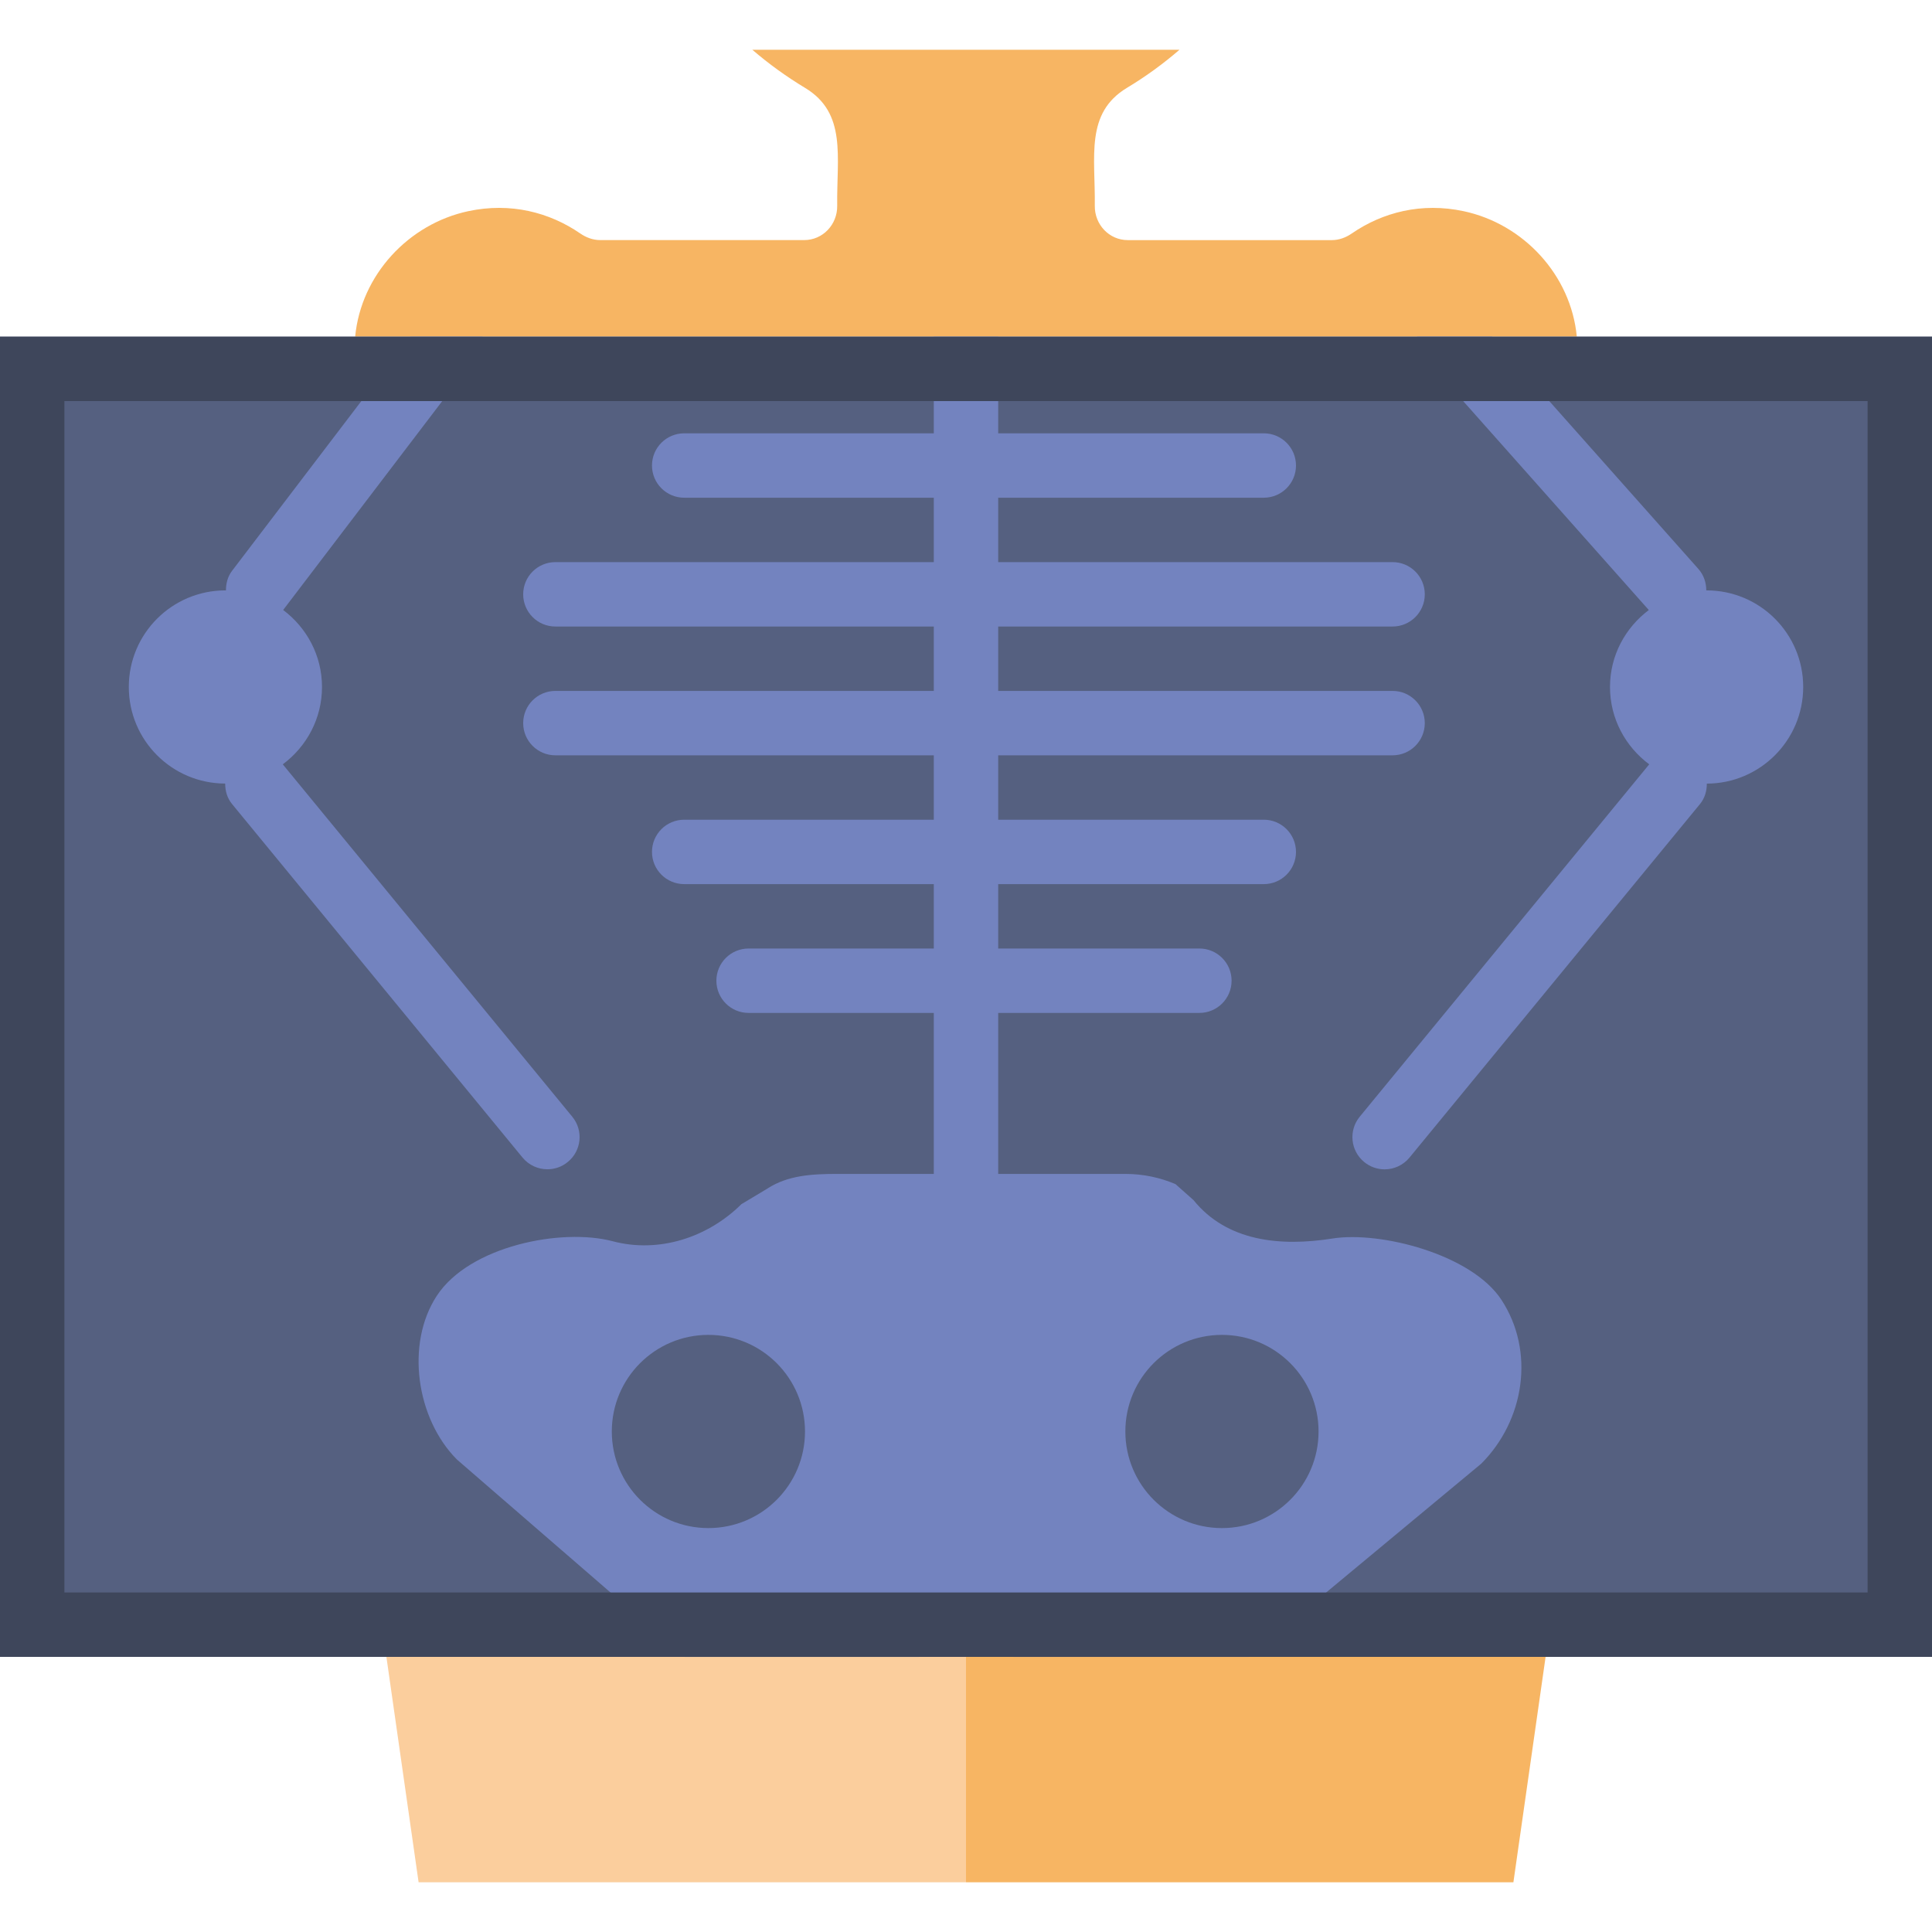
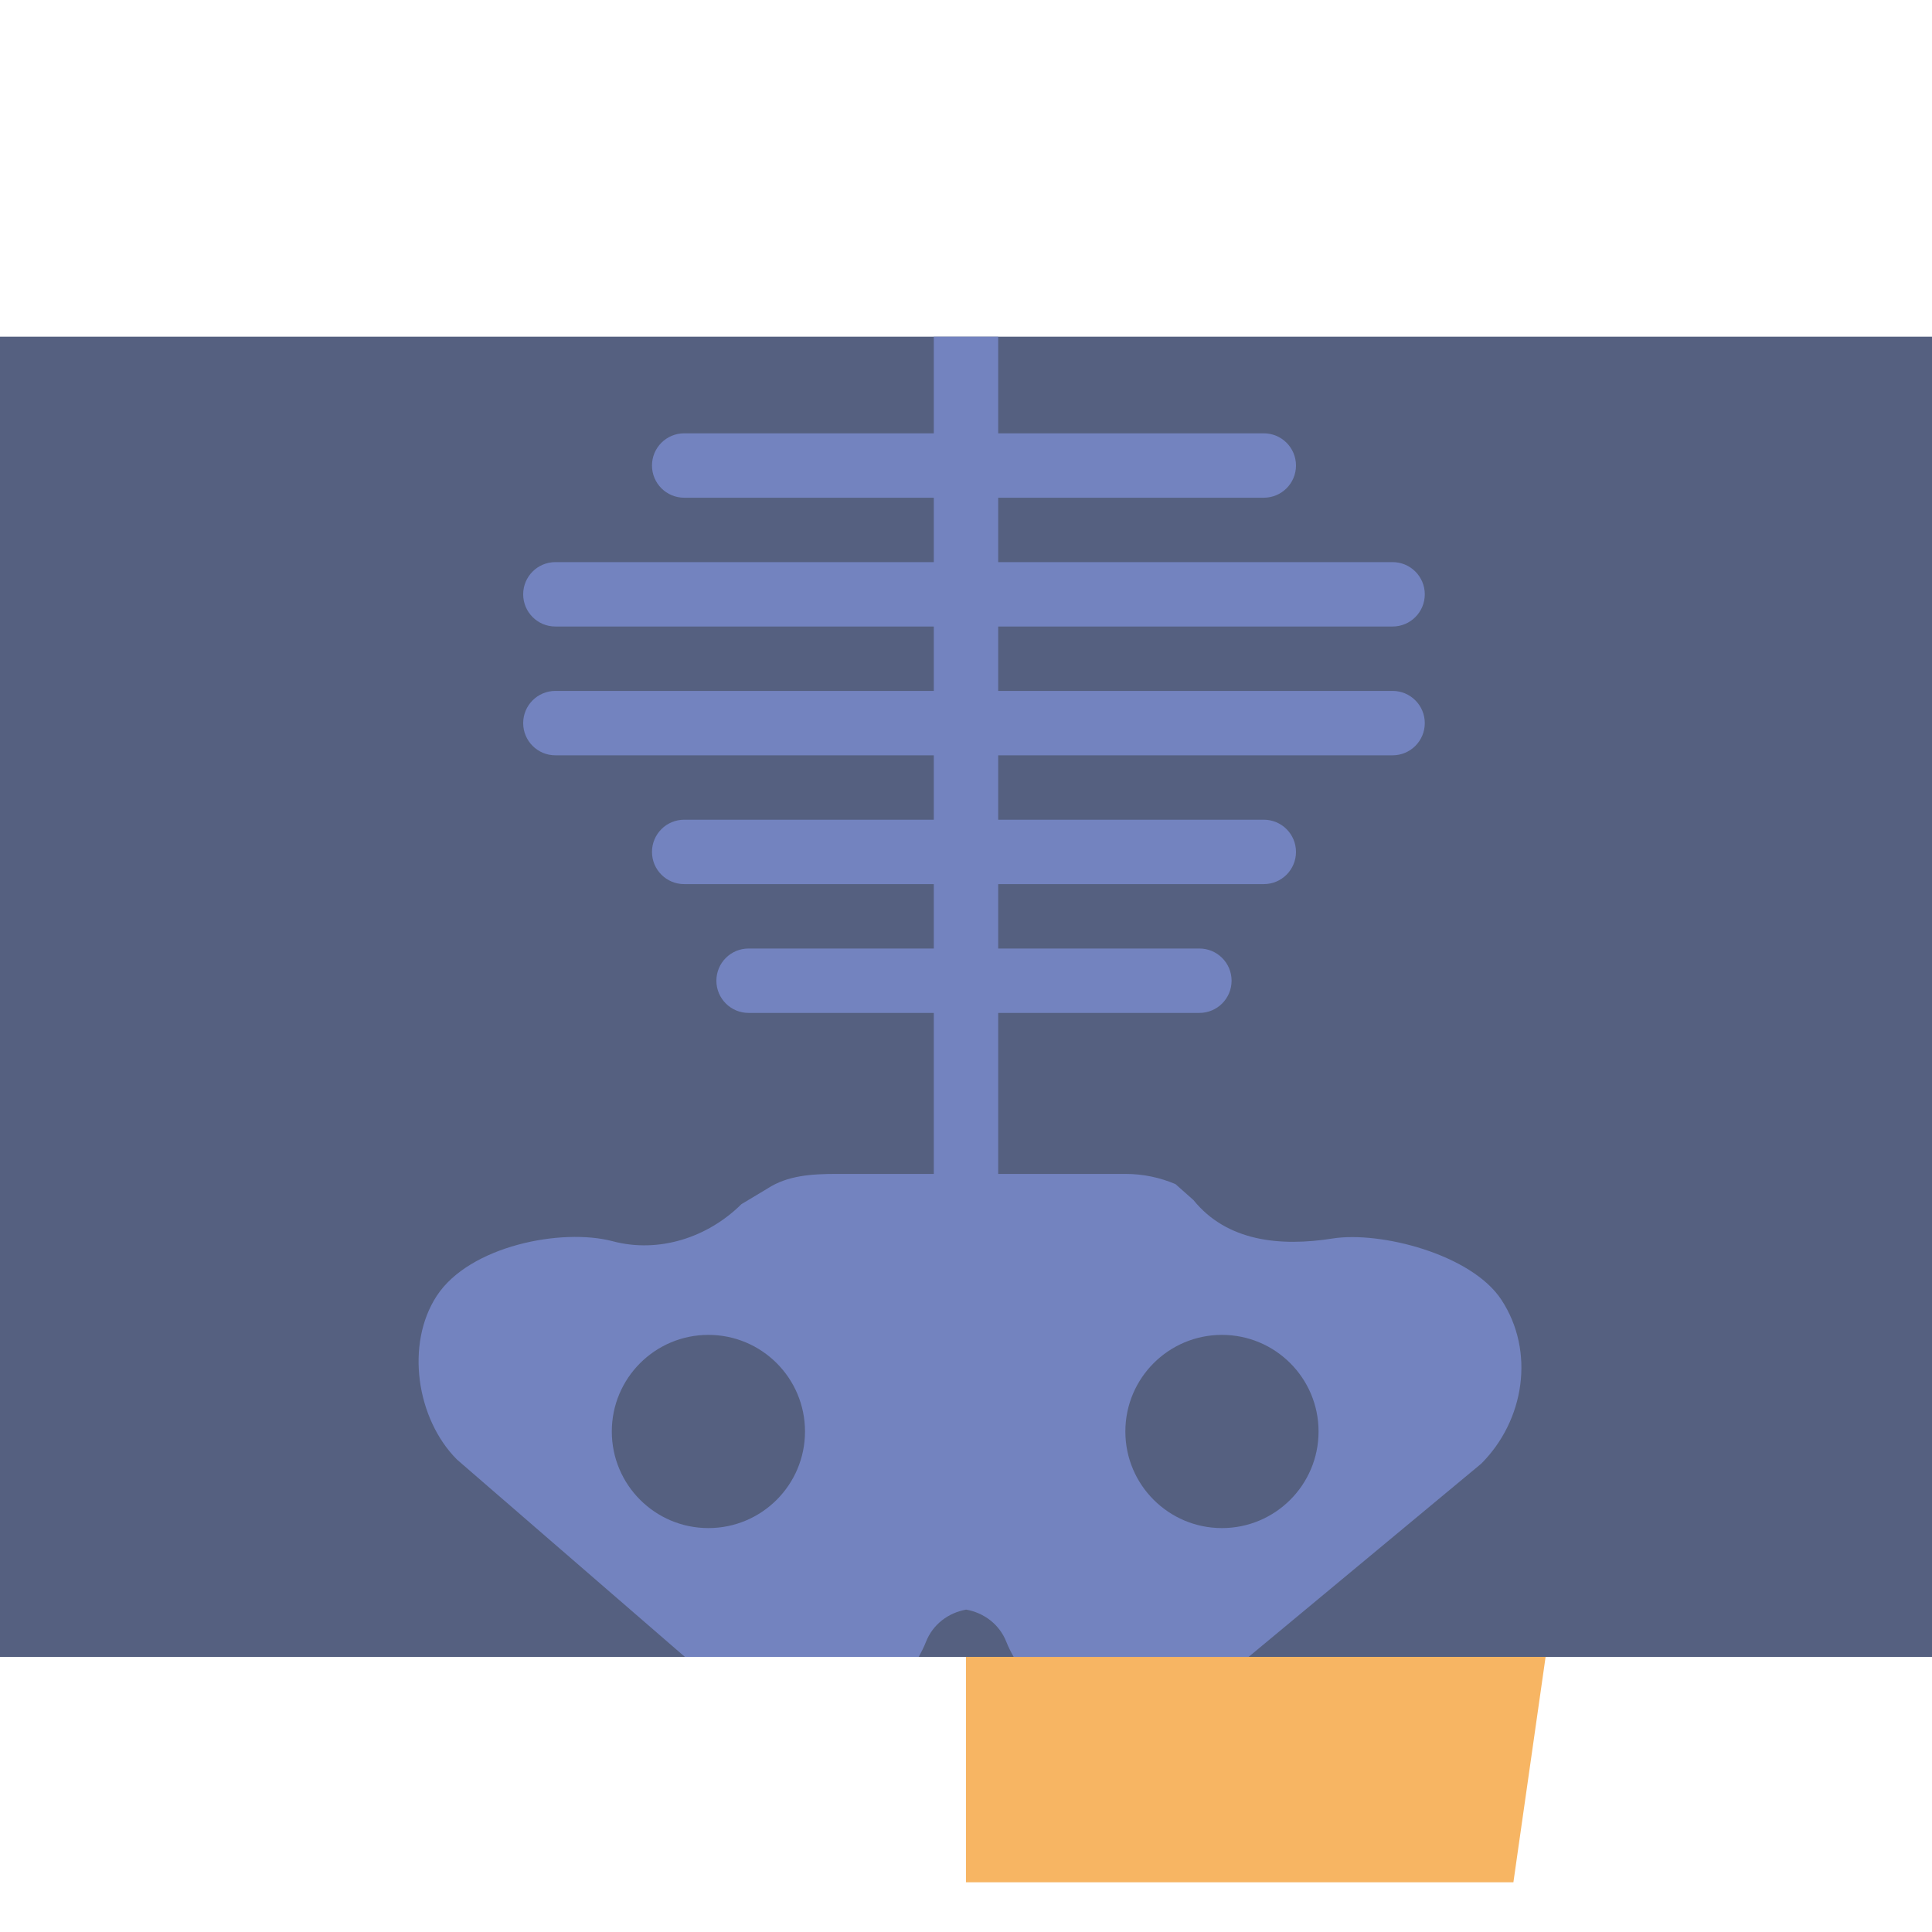
<svg xmlns="http://www.w3.org/2000/svg" x="0px" y="0px" viewBox="0 0 60 60" style="enable-background:new 0 0 60 60;" xml:space="preserve">
  <g>
-     <polygon style="fill:#FBCE9D;" points="30,58.456 13,58.456 12,51.456 30,51.456  " />
    <polygon style="fill:#F7B563;" points="47,58.456 30,58.456 30,51.456 48,51.456  " />
-     <path style="fill:#F7B563;" d="M45.457,6.559c-1.31-0.28-2.52,0.033-3.478,0.693c-0.184,0.127-0.396,0.205-0.619,0.205h-6.334   c-0.582,0-1.034-0.485-1.026-1.067c0.02-1.522-0.307-2.876,1-3.663c0.578-0.348,1.123-0.744,1.63-1.182L23.364,1.545   c0.51,0.438,1.057,0.834,1.636,1.183c1.306,0.787,0.98,2.141,1,3.662c0.008,0.581-0.444,1.066-1.026,1.066H18.64   c-0.223,0-0.435-0.078-0.619-0.205c-0.958-0.659-2.168-0.972-3.478-0.693c-1.855,0.396-3.33,1.981-3.513,3.895   c0.001,0.001,0.001,0.001,0.002,0.002h8.917H40.05h8.917c0.001-0.001,0.001-0.001,0.002-0.002   C48.787,8.539,47.312,6.955,45.457,6.559z" />
    <rect y="10.456" style="fill:#556080;" width="60" height="41" />
-     <path style="fill:#7383BF;" d="M17.772,34.68L8.782,23.737C9.517,23.19,10,22.322,10,21.335c0-0.982-0.478-1.845-1.207-2.392   c0.001-0.001,0.002-0.001,0.003-0.002l6-7.879c0.138-0.181,0.188-0.394,0.188-0.605h-2.24L7.205,17.73   c-0.138,0.182-0.188,0.396-0.188,0.607c-0.006,0-0.011-0.002-0.017-0.002c-1.657,0-3,1.343-3,3c0,1.655,1.34,2.996,2.993,2.999   c0,0.224,0.06,0.449,0.213,0.635l9.021,10.979c0.198,0.24,0.484,0.365,0.773,0.365c0.224,0,0.448-0.074,0.634-0.228   C18.062,35.736,18.123,35.107,17.772,34.68z" />
-     <path style="fill:#7383BF;" d="M56,21.335c0-1.657-1.343-3-3-3c-0.003,0-0.006,0.001-0.01,0.001c0-0.236-0.074-0.474-0.243-0.665   l-6.41-7.215H44.01c0,0.236,0.074,0.474,0.243,0.664l6.952,7.825C50.477,19.493,50,20.355,50,21.335   c0,0.987,0.483,1.855,1.218,2.402L42.228,34.68c-0.351,0.427-0.289,1.057,0.138,1.407c0.186,0.153,0.411,0.228,0.634,0.228   c0.289,0,0.575-0.125,0.773-0.365l9.021-10.979c0.153-0.186,0.214-0.412,0.213-0.635C54.66,24.331,56,22.99,56,21.335z" />
    <path style="fill:#7383BF;" d="M46.63,40.37c-0.93-1.421-3.768-2.142-5.248-1.907c-1.628,0.258-3.281,0.089-4.317-1.193   l-0.559-0.496c-0.479-0.204-1.005-0.317-1.556-0.317H31v-5h6.248c0.552,0,1-0.447,1-1s-0.448-1-1-1H31v-2h8.248   c0.552,0,1-0.447,1-1s-0.448-1-1-1H31v-2h12.248c0.552,0,1-0.447,1-1s-0.448-1-1-1H31v-2h12.248c0.552,0,1-0.447,1-1s-0.448-1-1-1   H31v-2h8.248c0.552,0,1-0.447,1-1s-0.448-1-1-1H31v-3h-2v3h-7.752c-0.552,0-1,0.447-1,1s0.448,1,1,1H29v2H17.248   c-0.552,0-1,0.447-1,1s0.448,1,1,1H29v2H17.248c-0.552,0-1,0.447-1,1s0.448,1,1,1H29v2h-7.752c-0.552,0-1,0.447-1,1s0.448,1,1,1H29   v2h-5.752c-0.552,0-1,0.447-1,1s0.448,1,1,1H29v5h-3c-0.797,0-1.539,0.047-2.164,0.453l-0.81,0.486   c-1.049,1.04-2.568,1.531-3.997,1.152c-1.587-0.42-4.451,0.145-5.465,1.696c-0.978,1.495-0.633,3.823,0.63,5.086l7.077,6.127h7.259   c0.085-0.153,0.165-0.309,0.228-0.47c0.212-0.539,0.691-0.901,1.247-0.999c0.556,0.098,1.035,0.46,1.247,0.999   c0.063,0.161,0.143,0.317,0.229,0.47h7.295l7.224-6C47.35,44.107,47.675,41.967,46.63,40.37z M22,47.456c-1.657,0-3-1.343-3-3   s1.343-3,3-3s3,1.343,3,3S23.657,47.456,22,47.456z M37.949,47.456c-1.657,0-3-1.343-3-3s1.343-3,3-3s3,1.343,3,3   S39.606,47.456,37.949,47.456z" />
-     <path style="fill:#3E465B;" d="M58,12.456v37H2v-37H58 M60,10.456H0v41h60V10.456L60,10.456z" />
  </g>
</svg>